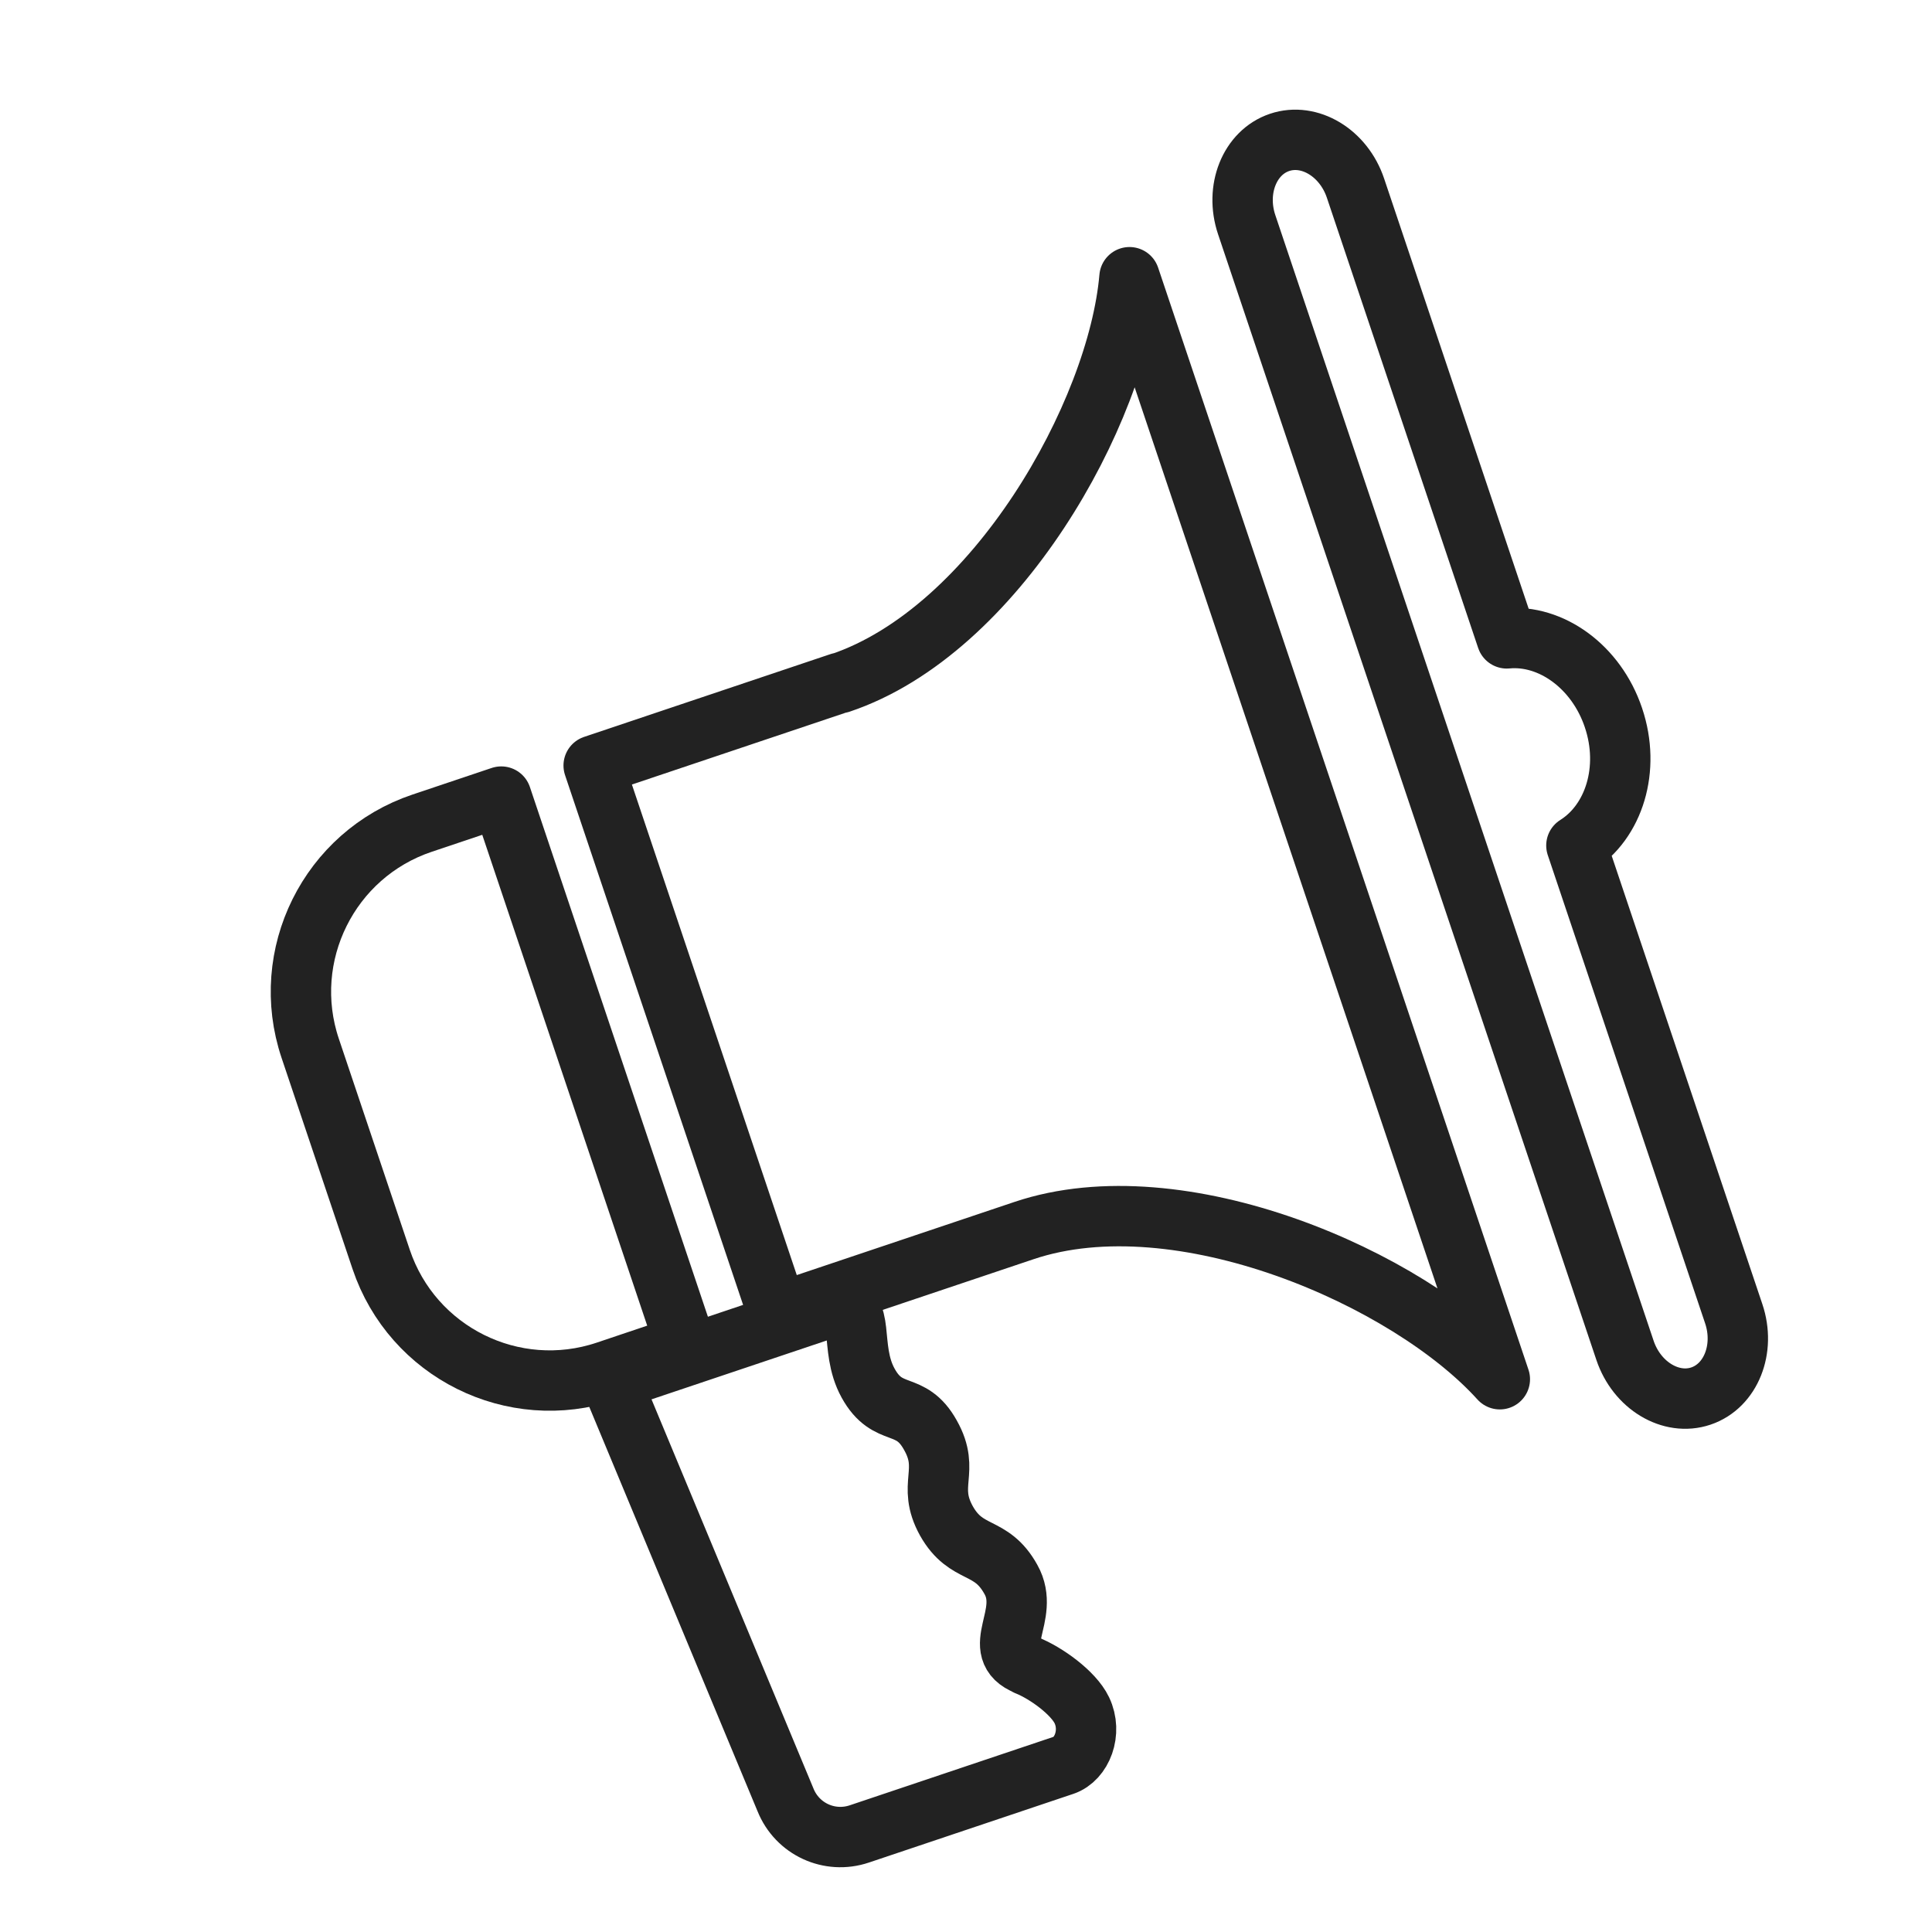
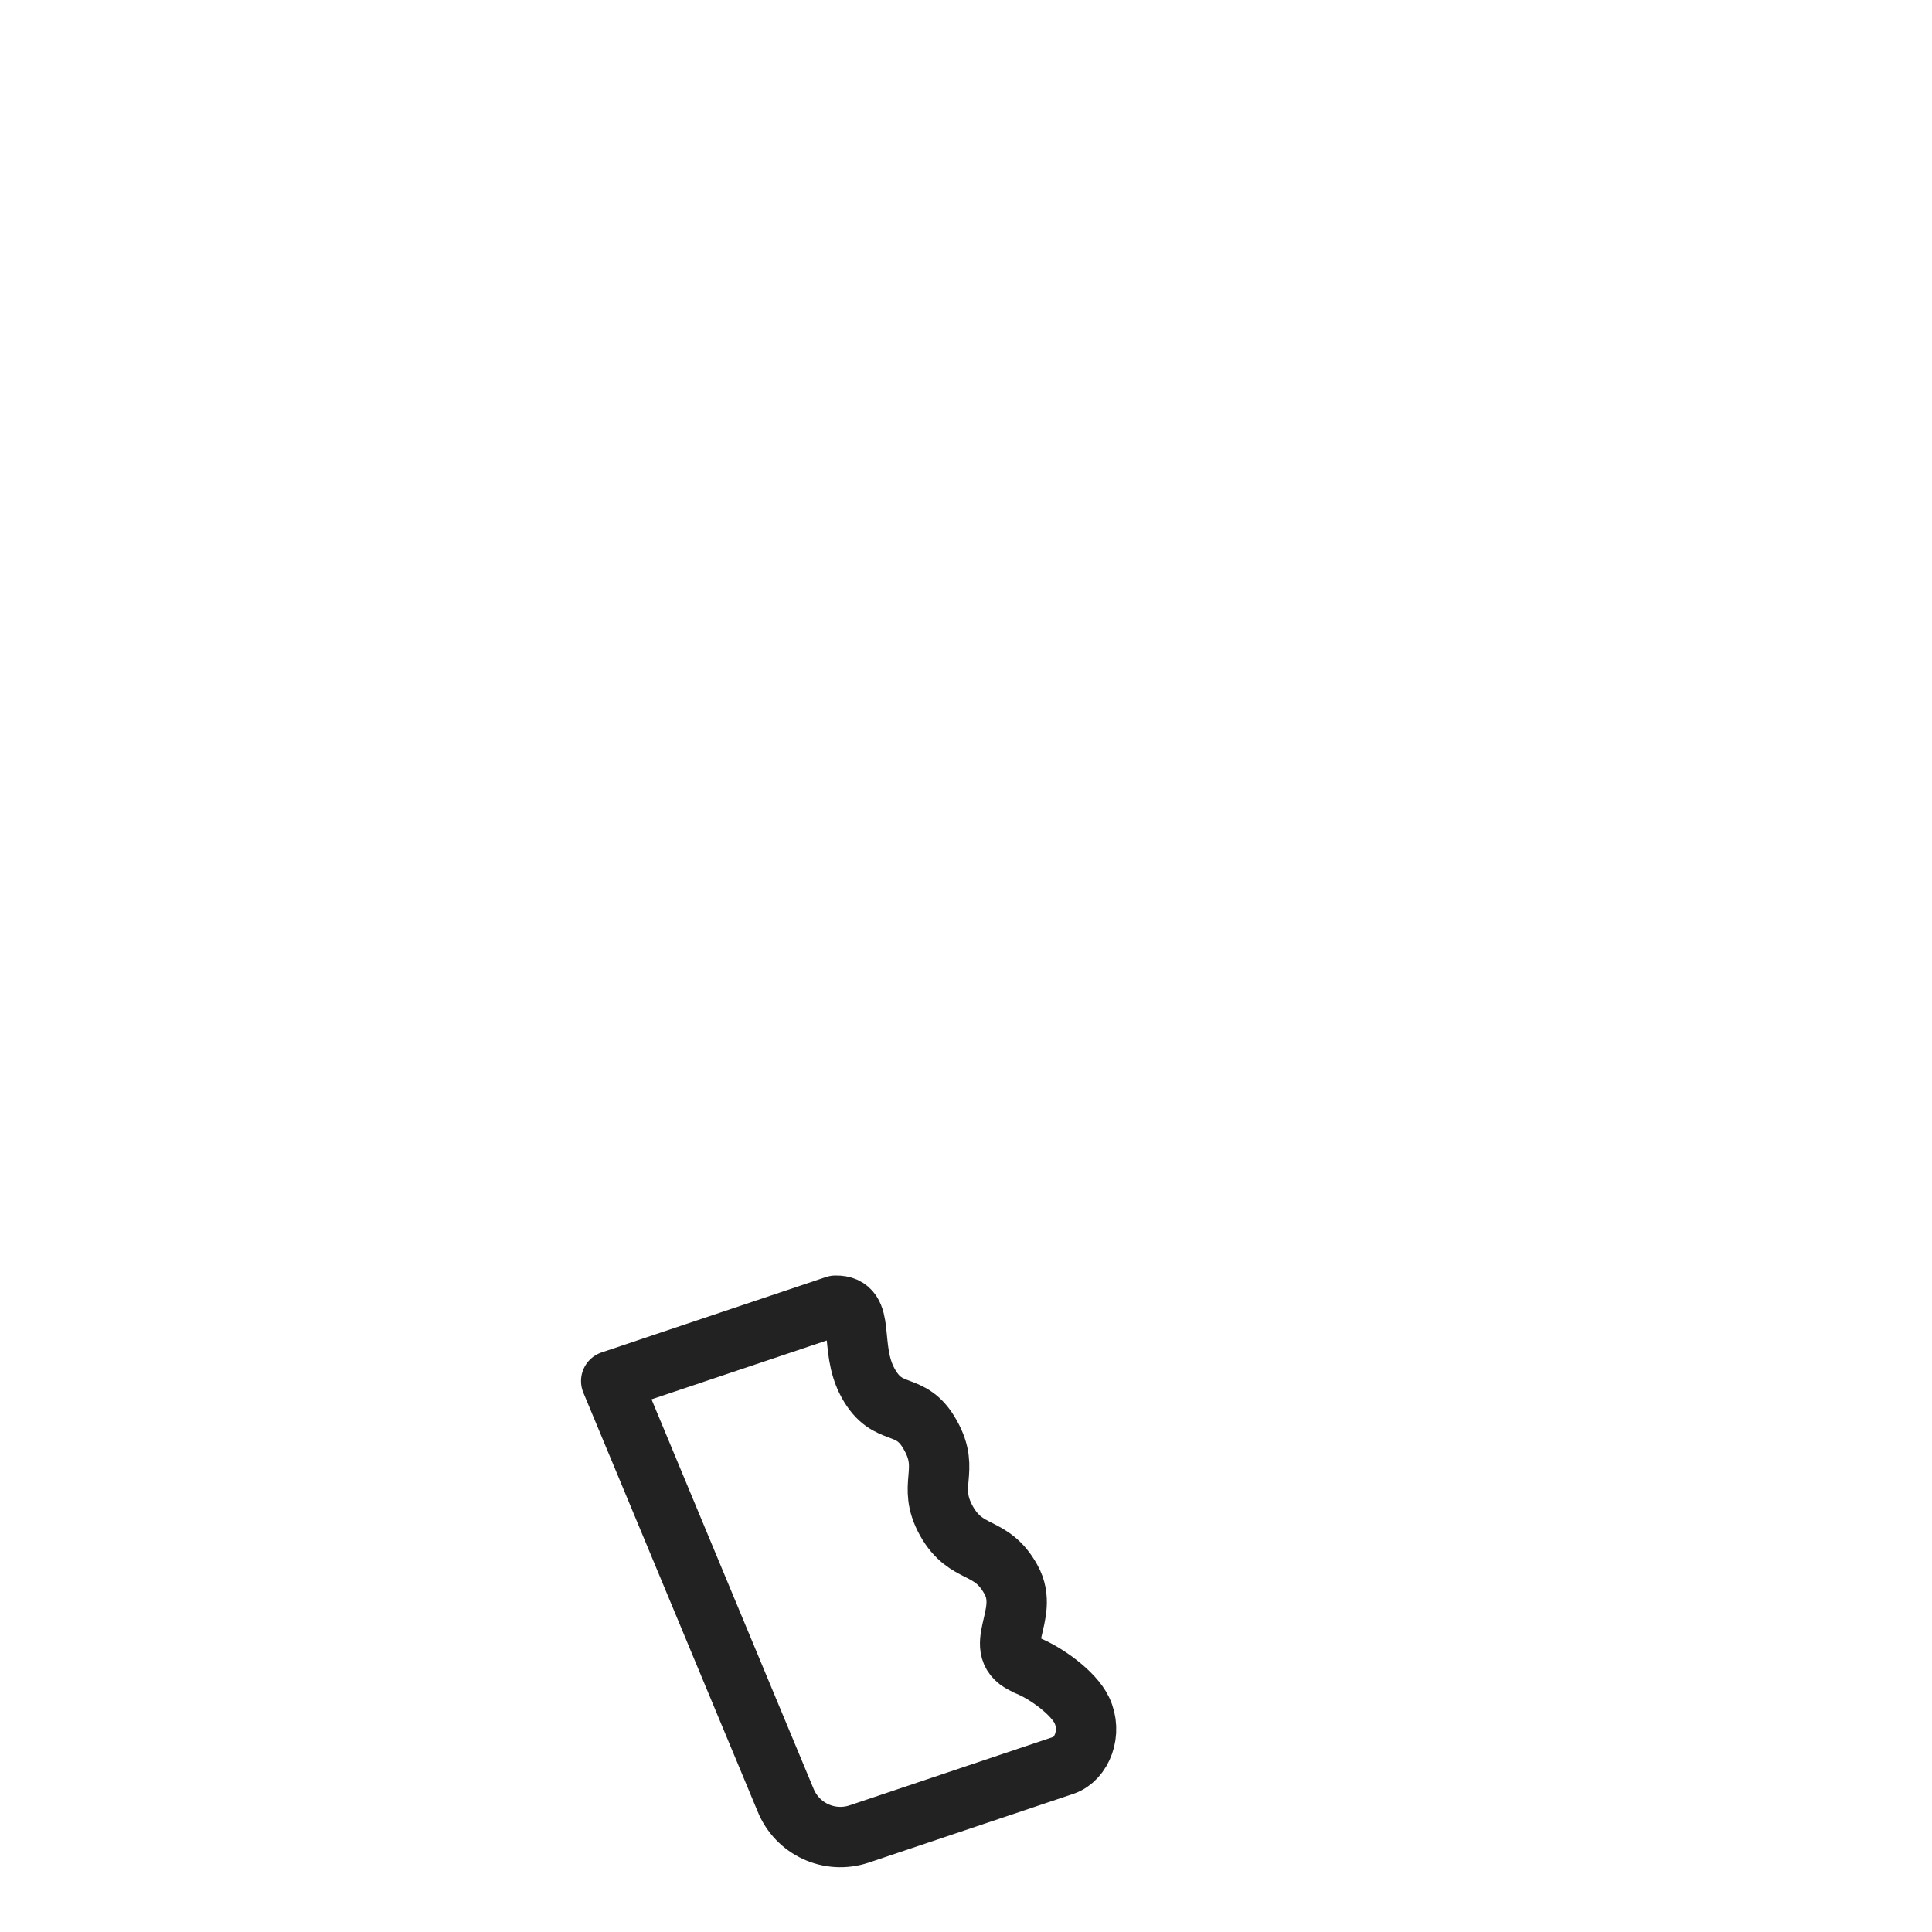
<svg xmlns="http://www.w3.org/2000/svg" width="64" height="64" viewBox="0 0 64 64" fill="none">
-   <path d="M27.827 22.617L19.666 25.359L25.765 43.505L33.925 40.763C39.079 39.031 46.646 42.326 49.684 45.689L37.416 9.183C37.025 13.698 32.984 20.894 27.831 22.626L27.827 22.617Z" stroke="#222222" stroke-width="2" stroke-linecap="round" stroke-linejoin="round" />
-   <path d="M16.605 26.388L13.982 27.269C10.902 28.304 9.241 31.647 10.276 34.727L12.626 41.718C13.661 44.799 17.003 46.46 20.084 45.425L22.706 44.543L16.605 26.388Z" stroke="#222222" stroke-width="2" stroke-linecap="round" stroke-linejoin="round" />
-   <path d="M53.447 23.772C52.879 22.083 51.378 21.008 49.914 21.147L44.902 6.231C44.51 5.064 43.38 4.384 42.388 4.717C41.396 5.051 40.906 6.275 41.298 7.442L53.83 44.732C54.222 45.899 55.351 46.579 56.344 46.246C57.336 45.912 57.825 44.688 57.433 43.521L52.22 28.008C53.468 27.225 54.018 25.471 53.45 23.782L53.447 23.772Z" stroke="#222222" stroke-width="2" stroke-linecap="round" stroke-linejoin="round" />
  <path d="M34.015 55.157C32.743 54.65 34.158 53.51 33.488 52.322C32.825 51.121 32.02 51.569 31.351 50.381C30.687 49.181 31.493 48.733 30.823 47.545C30.16 46.345 29.421 47.019 28.758 45.819C28.095 44.619 28.72 43.234 27.677 43.253L20.247 45.749L26.02 59.621C26.409 60.591 27.478 61.084 28.467 60.751L35.235 58.477C35.842 58.273 36.188 57.388 35.837 56.654C35.559 56.072 34.642 55.414 34.018 55.167L34.015 55.157Z" stroke="#222222" stroke-width="2" stroke-linecap="round" stroke-linejoin="round" />
</svg>